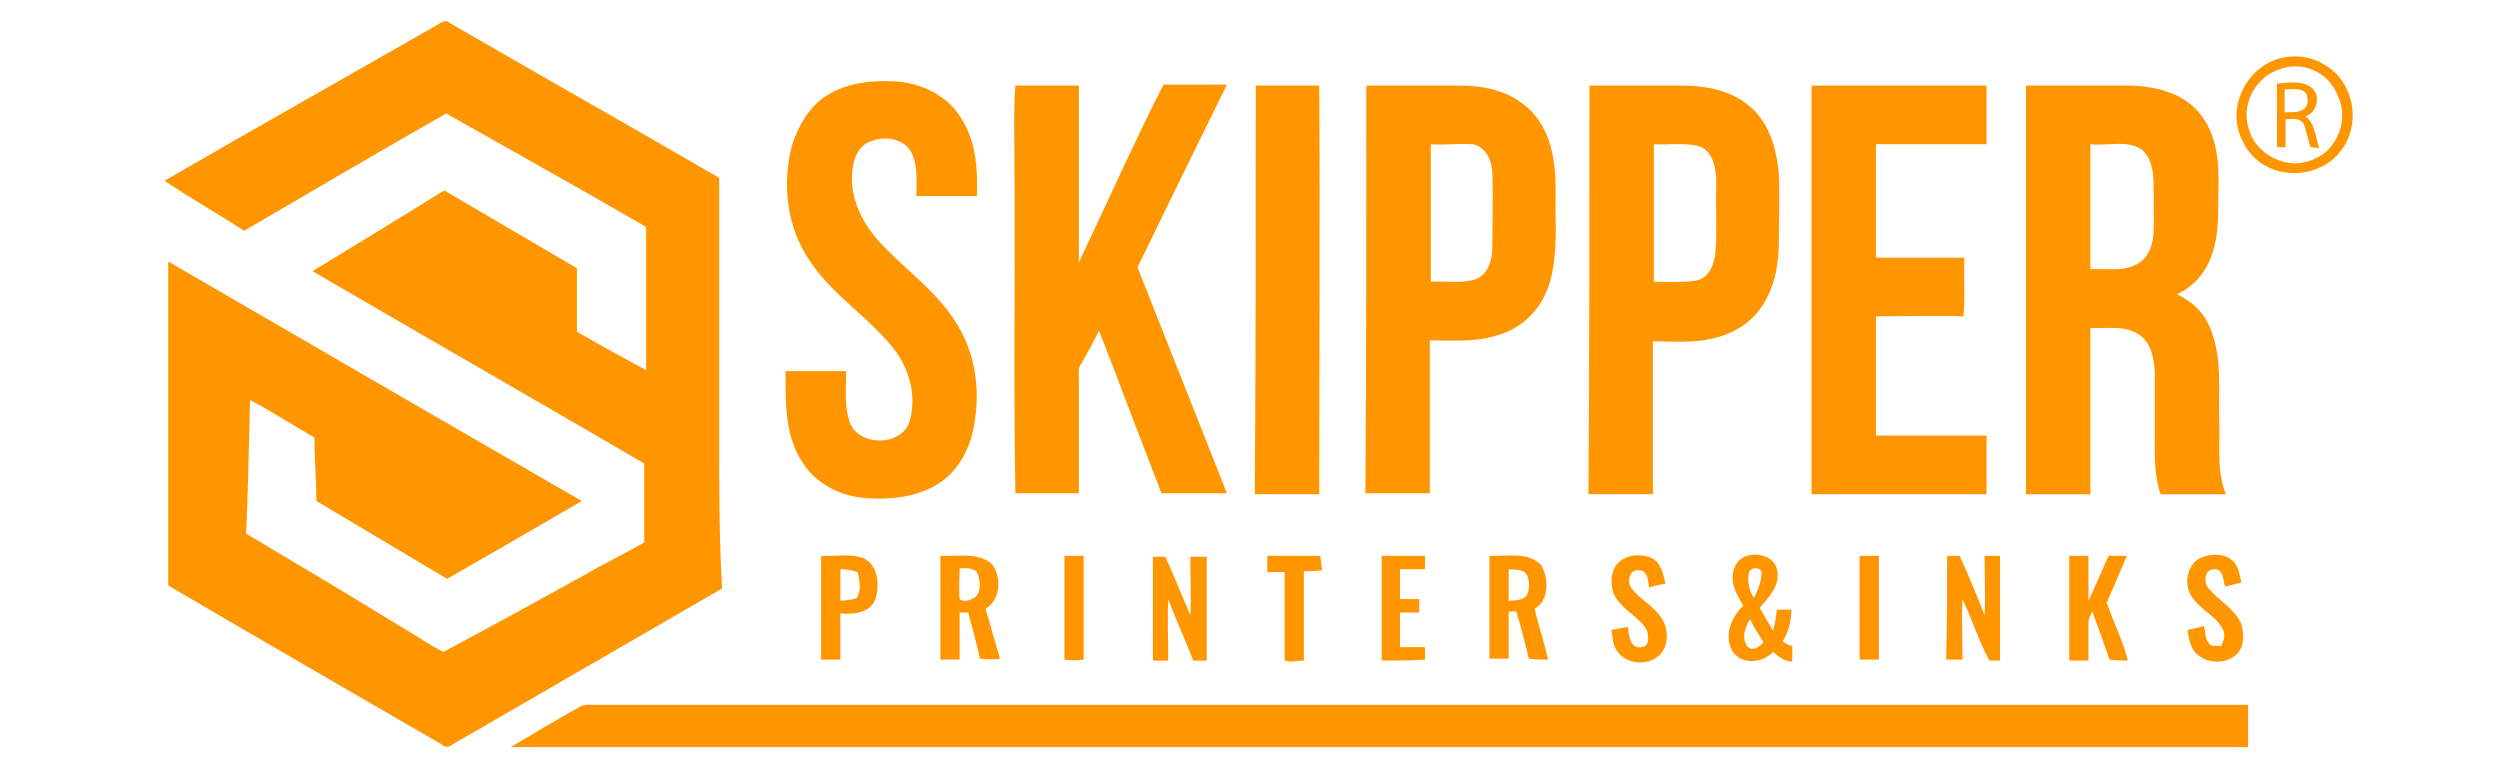
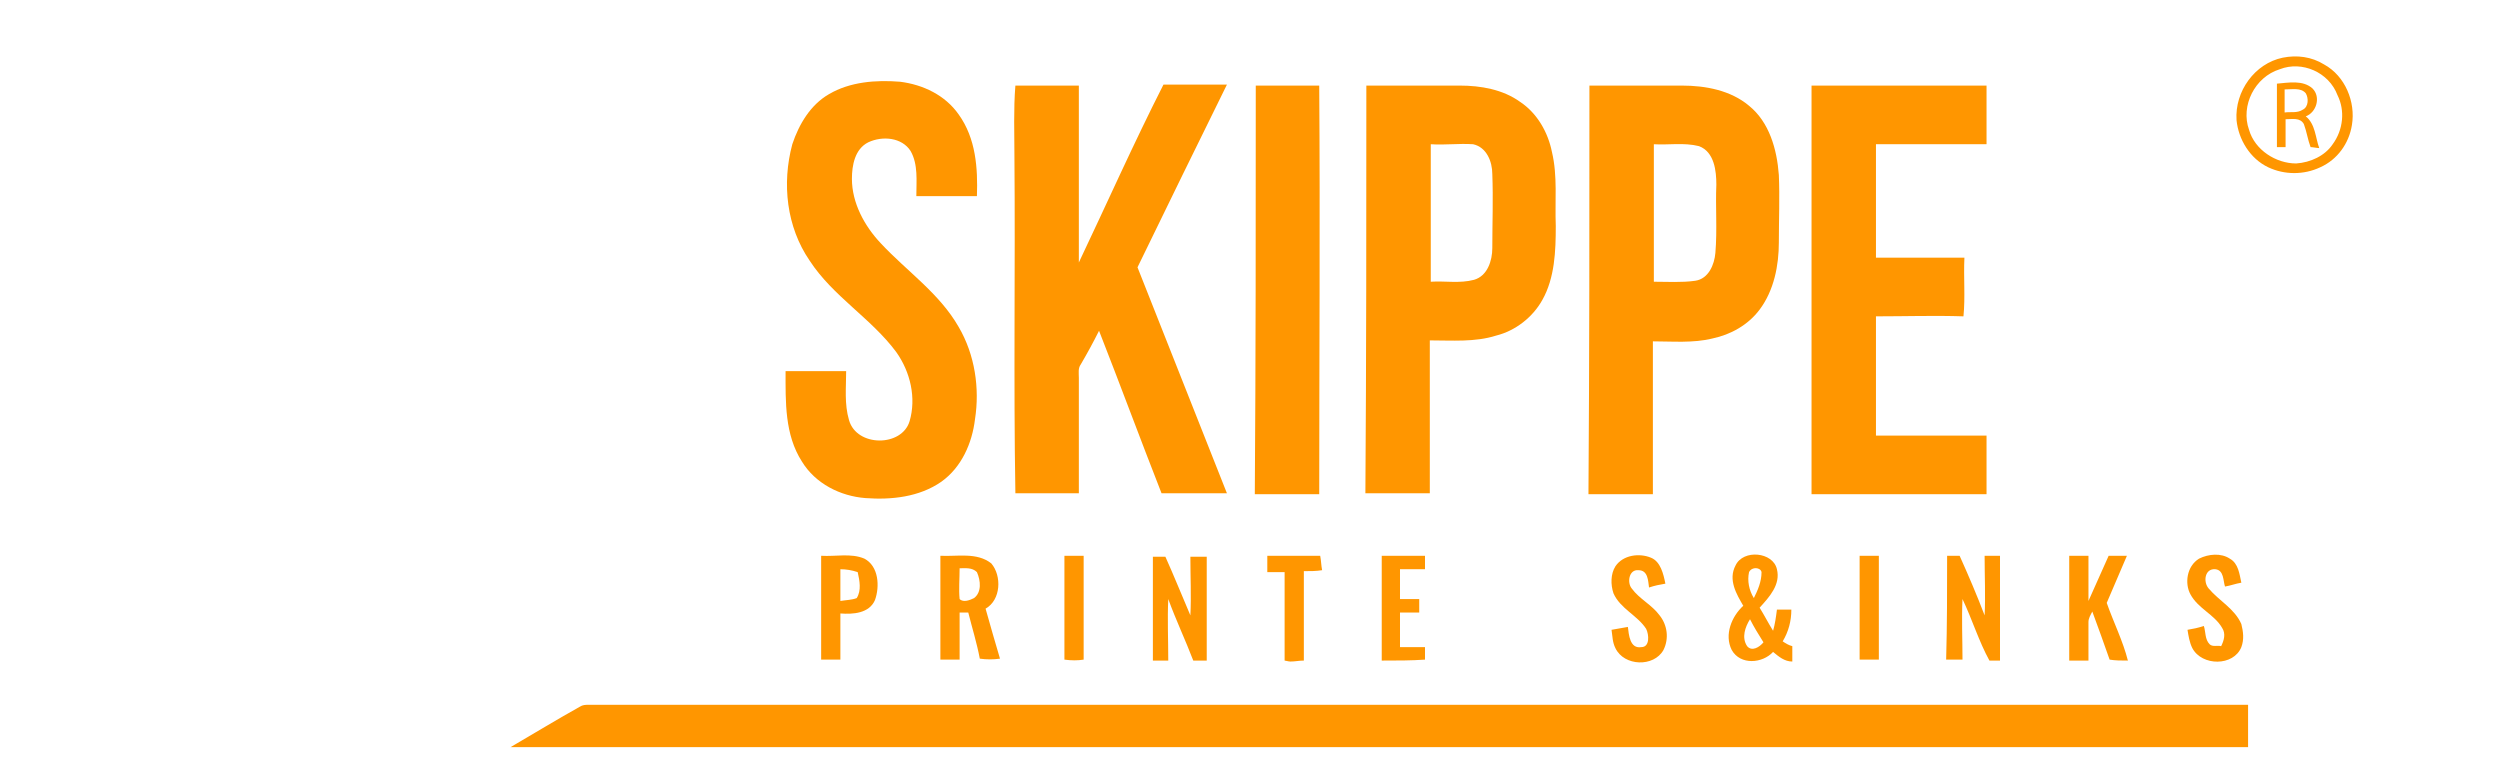
<svg xmlns="http://www.w3.org/2000/svg" version="1.1" id="katman_1" x="0px" y="0px" viewBox="0 0 260 80" style="enable-background:new 0 0 260 80;" xml:space="preserve">
  <style type="text/css">
	.st0{fill:#FF9600;}
</style>
  <g>
    <path class="st0" d="M251.8-88.1h0.5C252.7-87.3,251.5-87.3,251.8-88.1z" />
-     <path class="st0" d="M45.8,2.4c0.3-0.2,0.7-0.3,1,0c9.3,5.4,18.7,10.7,28,16.1c0,9.2,0,18.4,0,27.7c0,5,0,10,0.3,15   C65.8,66.6,56.4,72,47.1,77.4c-0.4,0.3-0.8,0.4-1.2,0c-9.5-5.5-19-11-28.4-16.5c0-11.2,0-22.5,0-33.7c14.3,8.3,28.6,16.6,43,24.9   c-4.6,2.7-9.3,5.4-14,8.1c-4.5-2.7-9.1-5.4-13.6-8.1c0-2.2-0.2-4.4-0.2-6.6c-2.3-1.3-4.4-2.7-6.7-3.9c-0.1,4.6-0.2,9.3-0.4,13.9   c5.4,3.2,10.9,6.5,16.3,9.8c1.4,0.8,2.8,1.8,4.2,2.5c4.9-2.6,9.8-5.3,14.7-8c2-1.2,4.2-2.2,6.2-3.4c0-2.7,0-5.5,0-8.2   c-11.5-6.7-23-13.3-34.5-20c4.6-2.8,9.2-5.6,13.7-8.4c4.6,2.7,9.2,5.4,13.8,8.1c0,2.2,0,4.4,0,6.6c2.4,1.4,4.8,2.7,7.2,4   c0-5,0-9.9,0-14.9c-6.9-4-13.9-7.9-20.8-11.8c-7,4-14,8.1-21,12.2c-2.8-1.8-5.6-3.4-8.3-5.2C26.6,13.3,36.2,7.9,45.8,2.4z" />
    <g>
      <path class="st0" d="M237.4,6c1.5-0.3,3-0.1,4.3,0.7c2.2,1.2,3.3,3.9,2.9,6.3c-0.3,1.9-1.5,3.6-3.3,4.4c-1.7,0.8-3.7,0.8-5.4,0    c-1.9-0.9-3.1-2.9-3.3-4.9C232.4,9.5,234.5,6.6,237.4,6z M237.1,7.2c-2.6,0.8-4.1,3.8-3.2,6.3c0.6,2.1,2.8,3.5,4.9,3.5    c1.5-0.1,3-0.8,3.8-2c1.1-1.5,1.3-3.5,0.5-5.1C242.2,7.5,239.4,6.3,237.1,7.2z" />
    </g>
    <path class="st0" d="M86.2,9.8c2.2-1.3,4.9-1.5,7.4-1.3c2.4,0.3,4.7,1.4,6.1,3.4c1.8,2.5,2,5.6,1.9,8.5c-2.1,0-4.2,0-6.3,0   c0-1.6,0.2-3.3-0.6-4.7c-0.9-1.4-2.9-1.6-4.4-0.9c-1.4,0.7-1.7,2.4-1.7,3.8c0,2.5,1.3,4.9,3,6.7c2.7,2.9,6.1,5.2,8.1,8.7   c1.7,2.9,2.2,6.4,1.7,9.6c-0.3,2.5-1.4,5-3.5,6.5c-2.3,1.6-5.2,1.9-7.9,1.7c-2.6-0.2-5.2-1.5-6.6-3.8c-1.8-2.8-1.7-6.2-1.7-9.4   c2.1,0,4.2,0,6.3,0c0,1.7-0.2,3.4,0.3,5.1c0.8,2.8,5.5,2.8,6.3,0.1c0.7-2.4,0.1-5.1-1.4-7.2c-2.6-3.5-6.6-5.8-9-9.5   c-2.4-3.5-2.9-8-1.8-12.1C83.1,12.9,84.3,10.9,86.2,9.8z" />
    <g>
      <path class="st0" d="M236.8,8.7c1.2-0.1,2.7-0.4,3.7,0.5c0.9,0.9,0.4,2.5-0.7,2.9c1,0.8,1,2.2,1.4,3.3c-0.2,0-0.7-0.1-0.9-0.1    c-0.3-0.8-0.4-1.6-0.7-2.4c-0.4-0.7-1.2-0.5-1.9-0.5c0,1,0,2,0,2.9c-0.2,0-0.7,0-0.9,0C236.8,13.1,236.8,10.9,236.8,8.7z     M237.6,9.3c0,0.8,0,1.6,0,2.4c0.6-0.1,1.3,0.1,1.9-0.3c0.6-0.3,0.6-1.2,0.3-1.7C239.3,9.1,238.4,9.3,237.6,9.3z" />
    </g>
    <path class="st0" d="M105.6,8.9c2.2,0,4.4,0,6.6,0c0,6.1,0,12.3,0,18.4c2.9-6.1,5.7-12.4,8.8-18.5c2.2,0,4.4,0,6.6,0   c-3.1,6.3-6.2,12.6-9.3,19c3.1,7.8,6.2,15.7,9.3,23.5c-2.3,0-4.6,0-6.8,0c-2.2-5.6-4.3-11.3-6.5-16.9c-0.6,1.2-1.2,2.3-1.9,3.5   c-0.3,0.4-0.2,0.9-0.2,1.4c0,4,0,8,0,12c-2.2,0-4.4,0-6.6,0c-0.2-11.7,0-23.4-0.1-35.1C105.5,13.9,105.4,11.4,105.6,8.9z" />
    <path class="st0" d="M130.6,8.9c2.2,0,4.4,0,6.6,0c0.1,14.2,0,28.3,0,42.5c-2.2,0-4.5,0-6.7,0C130.6,37.2,130.6,23.1,130.6,8.9z" />
    <g>
      <path class="st0" d="M142.1,8.9c3.2,0,6.5,0,9.7,0c2.2,0,4.5,0.4,6.3,1.7c1.8,1.2,2.9,3.2,3.3,5.2c0.6,2.5,0.3,5.1,0.4,7.7    c0,2.6-0.1,5.4-1.4,7.7c-1,1.8-2.8,3.2-4.8,3.7c-2.2,0.7-4.6,0.5-6.9,0.5c0,5.3,0,10.6,0,15.9c-2.2,0-4.5,0-6.7,0    C142.1,37.2,142.1,23.1,142.1,8.9z M148.8,15c0,4.8,0,9.6,0,14.3c1.5-0.1,3,0.2,4.5-0.2c1.4-0.4,1.9-2,1.9-3.3    c0-2.6,0.1-5.1,0-7.7c0-1.3-0.6-2.8-2-3.1C151.7,14.9,150.3,15.1,148.8,15z" />
    </g>
    <g>
      <path class="st0" d="M165.3,8.9c3.2,0,6.4,0,9.6,0c2.5,0,5.1,0.5,7,2.1c2.1,1.7,2.9,4.5,3.1,7.2c0.1,2.3,0,4.7,0,7    c0,2.4-0.5,5-2,7c-1.2,1.6-3,2.6-4.9,3c-2,0.5-4.2,0.3-6.2,0.3c0,5.3,0,10.6,0,15.9c-2.2,0-4.4,0-6.7,0    C165.3,37.2,165.3,23.1,165.3,8.9z M172,15c0,4.8,0,9.6,0,14.3c1.4,0,2.9,0.1,4.3-0.1c1.4-0.2,2-1.7,2.1-2.9    c0.2-2.4,0-4.8,0.1-7.1c0-1.4-0.2-3.4-1.8-4C175.1,14.8,173.5,15.1,172,15z" />
    </g>
    <path class="st0" d="M188.4,51.4c0-14.2,0-28.3,0-42.5c6.1,0,12.1,0,18.2,0c0,2,0,4.1,0,6.1c-3.8,0-7.7,0-11.5,0   c0,3.9,0,7.9,0,11.8c3.1,0,6.1,0,9.2,0c-0.1,2,0.1,4.1-0.1,6.1c-3-0.1-6,0-9.1,0c0,4.1,0,8.3,0,12.4c3.8,0,7.7,0,11.5,0   c0,2,0,4.1,0,6.1C200.6,51.4,194.5,51.4,188.4,51.4z" />
    <g>
-       <path class="st0" d="M210.7,8.9c3.6,0,7.2,0,10.9,0c2.7,0.1,5.7,0.8,7.4,3.2c1.8,2.4,1.8,5.6,1.7,8.5c0,2.6,0,5.3-1.5,7.6    c-0.7,1.1-1.7,1.9-2.8,2.4c1.7,0.8,3,2.1,3.6,3.9c1.1,2.9,0.7,6.1,0.8,9.2c0.1,2.6-0.3,5.3,0.7,7.7c-2.3,0-4.5,0-6.8,0    c-0.7-2-0.6-4.2-0.6-6.3c0-2.2,0-4.3,0-6.5c-0.1-1.4-0.4-3.1-1.8-3.9c-1.5-0.9-3.3-0.5-4.9-0.6c0,5.8,0,11.5,0,17.3    c-2.2,0-4.4,0-6.7,0C210.7,37.2,210.7,23.1,210.7,8.9z M217.4,15c0,4.3,0,8.7,0,13c1.8-0.1,4,0.4,5.5-1c1.5-1.6,1-3.9,1.1-5.9    c-0.1-1.8,0.3-4.1-1.2-5.5C221.3,14.5,219.2,15.2,217.4,15z" />
-     </g>
+       </g>
    <g>
      <path class="st0" d="M85.4,57.8c1.5,0.1,3.1-0.3,4.5,0.3c1.5,0.8,1.6,2.9,1.1,4.3c-0.6,1.4-2.3,1.5-3.6,1.4c0,1.6,0,3.2,0,4.8    c-0.7,0-1.3,0-2,0C85.4,65,85.4,61.4,85.4,57.8z M87.4,59.2c0,1.1,0,2.2,0,3.3c0.6-0.1,1.2-0.1,1.7-0.3c0.5-0.8,0.3-1.8,0.1-2.7    C88.6,59.3,88,59.2,87.4,59.2z" />
    </g>
    <g>
-       <path class="st0" d="M154.9,57.8c1.8,0.1,4-0.5,5.4,1c0.8,1.4,0.8,3.7-0.7,4.5c0.4,1.8,1,3.5,1.4,5.3c-0.7,0-1.3,0-2-0.1    c-0.4-1.6-0.8-3.3-1.3-4.9c-0.2,0-0.6,0-0.8,0c0,1.6,0,3.3,0,4.9c-0.7,0-1.3,0-2,0C154.9,65,154.9,61.4,154.9,57.8z M156.9,62.5    c0.6-0.1,1.5,0,1.9-0.6c0.3-0.7,0.3-1.5,0-2.1c-0.4-0.7-1.3-0.5-1.9-0.6C156.9,60.3,156.9,61.4,156.9,62.5z" />
-     </g>
+       </g>
    <g>
      <path class="st0" d="M97.8,57.8c1.7,0.1,3.8-0.4,5.3,0.8c1.1,1.3,1,3.8-0.6,4.7c0.5,1.8,1,3.5,1.5,5.2c-0.7,0.1-1.4,0.1-2.1,0    c-0.3-1.6-0.8-3.2-1.2-4.8c-0.2,0-0.7,0-0.9,0c0,1.6,0,3.3,0,4.9c-0.7,0-1.3,0-2,0C97.8,65,97.8,61.4,97.8,57.8z M99.8,62.3    c0.4,0.4,1.1,0.1,1.5-0.1c0.8-0.6,0.7-1.8,0.3-2.7c-0.5-0.5-1.2-0.4-1.8-0.4C99.8,60.2,99.7,61.3,99.8,62.3z" />
    </g>
    <path class="st0" d="M110.7,68.6c0-3.6,0-7.2,0-10.8c0.6,0,1.3,0,2,0c0,3.6,0,7.2,0,10.8C112.1,68.7,111.4,68.7,110.7,68.6z" />
    <path class="st0" d="M119.9,68.7c0-3.6,0-7.2,0-10.8c0.4,0,0.9,0,1.3,0c0.9,2,1.7,4,2.6,6.1c0.1-2,0-4,0-6.1c0.5,0,1.1,0,1.7,0   c0,3.6,0,7.2,0,10.8c-0.5,0-0.9,0-1.4,0c-0.8-2.1-1.8-4.2-2.6-6.4c-0.1,2.1,0,4.2,0,6.4C121,68.7,120.4,68.7,119.9,68.7z" />
    <path class="st0" d="M131.8,57.8c1.8,0,3.6,0,5.5,0c0.1,0.5,0.1,1,0.2,1.5c-0.6,0.1-1.2,0.1-1.9,0.1c0,3.1,0,6.2,0,9.3   c-0.5,0-0.9,0.1-1.4,0.1c-0.2,0-0.5-0.1-0.6-0.1c0-3.1,0-6.2,0-9.2c-0.6,0-1.2,0-1.8,0C131.8,58.8,131.8,58.3,131.8,57.8z" />
    <path class="st0" d="M143.7,68.7c0-3.6,0-7.2,0-10.9c1.5,0,3,0,4.5,0c0,0.5,0,0.9,0,1.4c-0.9,0-1.7,0-2.6,0c0,1,0,2.1,0,3.1   c0.7,0,1.4,0,2,0c0,0.5,0,0.9,0,1.4c-0.7,0-1.4,0-2,0c0,1.2,0,2.4,0,3.6c0.9,0,1.7,0,2.6,0c0,0.4,0,0.9,0,1.3   C146.8,68.7,145.3,68.7,143.7,68.7z" />
    <path class="st0" d="M168,58.9c0.8-1.2,2.5-1.4,3.7-0.9c1,0.4,1.3,1.7,1.5,2.7c-0.6,0.1-1.1,0.2-1.7,0.4c-0.1-0.7-0.1-1.8-1.1-1.8   c-1-0.1-1.2,1.3-0.7,1.9c0.8,1.1,2.1,1.7,2.9,2.8c0.8,1,1,2.4,0.4,3.6c-1,1.8-4.1,1.7-5-0.2c-0.3-0.6-0.3-1.2-0.4-1.9   c0.6-0.1,1.1-0.2,1.7-0.3c0.1,0.8,0.2,2.3,1.4,2.1c0.9,0,0.8-1.3,0.5-1.9c-0.9-1.4-2.7-2.1-3.4-3.7C167.5,60.8,167.5,59.7,168,58.9   z" />
    <g>
      <path class="st0" d="M180.5,58.8c0.8-1.7,3.9-1.4,4.3,0.4c0.4,1.6-0.8,2.9-1.8,4c0.5,0.8,0.9,1.6,1.4,2.4c0.2-0.7,0.3-1.4,0.4-2.2    c0.5,0,1,0,1.5,0c0,1.2-0.3,2.3-0.9,3.3c0.3,0.2,0.6,0.4,1,0.5c0,0.5,0,1,0,1.6c-0.8,0-1.4-0.5-2-1c-1.1,1.2-3.4,1.4-4.3-0.2    c-0.8-1.6,0-3.5,1.2-4.6C180.6,61.8,179.7,60.3,180.5,58.8z M181.9,59.5c-0.2,0.9,0,1.9,0.5,2.7c0.4-0.8,0.8-1.7,0.8-2.7    C183.1,59,182.2,58.9,181.9,59.5z M181.7,67.2c0.5,0.6,1.3,0.1,1.7-0.4c-0.5-0.8-1-1.6-1.4-2.4C181.5,65.2,181.1,66.3,181.7,67.2z    " />
    </g>
    <path class="st0" d="M193.4,57.8c0.6,0,1.3,0,2,0c0,3.6,0,7.2,0,10.8c-0.7,0-1.3,0-2,0C193.4,65,193.4,61.4,193.4,57.8z" />
    <path class="st0" d="M202.5,57.8c0.4,0,0.9,0,1.3,0c0.9,2,1.8,4.1,2.6,6.2c0.1-2,0-4.1,0-6.2c0.5,0,1.1,0,1.6,0c0,3.6,0,7.3,0,10.9   c-0.4,0-0.8,0-1.1,0c-1.1-2-1.8-4.3-2.8-6.4c-0.1,2.1,0,4.2,0,6.3c-0.6,0-1.1,0-1.7,0C202.5,65,202.5,61.4,202.5,57.8z" />
    <path class="st0" d="M215.2,57.8c0.7,0,1.3,0,2,0c0,1.6,0,3.1,0,4.7c0.7-1.6,1.4-3.1,2.1-4.7c0.6,0,1.3,0,1.9,0   c-0.7,1.6-1.4,3.3-2.1,4.9c0.7,2,1.7,4,2.2,6c-0.7,0-1.3,0-1.9-0.1c-0.6-1.7-1.2-3.4-1.8-5c-0.2,0.4-0.4,0.7-0.4,1.1   c0,1.3,0,2.6,0,4c-0.7,0-1.3,0-2,0C215.2,65,215.2,61.4,215.2,57.8z" />
    <path class="st0" d="M228.7,58.1c1-0.5,2.3-0.6,3.2,0c0.9,0.5,1,1.6,1.2,2.5c-0.6,0.1-1.1,0.3-1.7,0.4c-0.2-0.6-0.1-1.7-1-1.8   c-1.1-0.1-1.3,1.3-0.7,2c1.1,1.3,2.7,2.1,3.4,3.7c0.2,0.8,0.3,1.6,0,2.4c-0.8,2-4.1,2-5.1,0.1c-0.3-0.6-0.4-1.3-0.5-1.9   c0.6-0.1,1.1-0.2,1.7-0.4c0.2,0.6,0.1,1.4,0.6,1.9c0.3,0.3,0.8,0.1,1.2,0.2c0.3-0.6,0.5-1.3,0.1-1.9c-0.8-1.4-2.5-2-3.3-3.5   C227.2,60.7,227.4,58.9,228.7,58.1z" />
    <path class="st0" d="M60.3,73.5c0.3-0.2,0.6-0.2,0.9-0.2c57.5,0,115,0,172.6,0c0,1.5,0,2.9,0,4.4c-58.6,0-117.1,0-175.7,0   c-1.7,0-3.3,0-5,0C55.5,76.3,57.8,74.9,60.3,73.5z" />
    <path class="st0" d="M251.8,168c0.1-0.2,0.2-0.5,0.3-0.7c0.1,0.2,0.2,0.5,0.3,0.7H251.8z" />
  </g>
</svg>